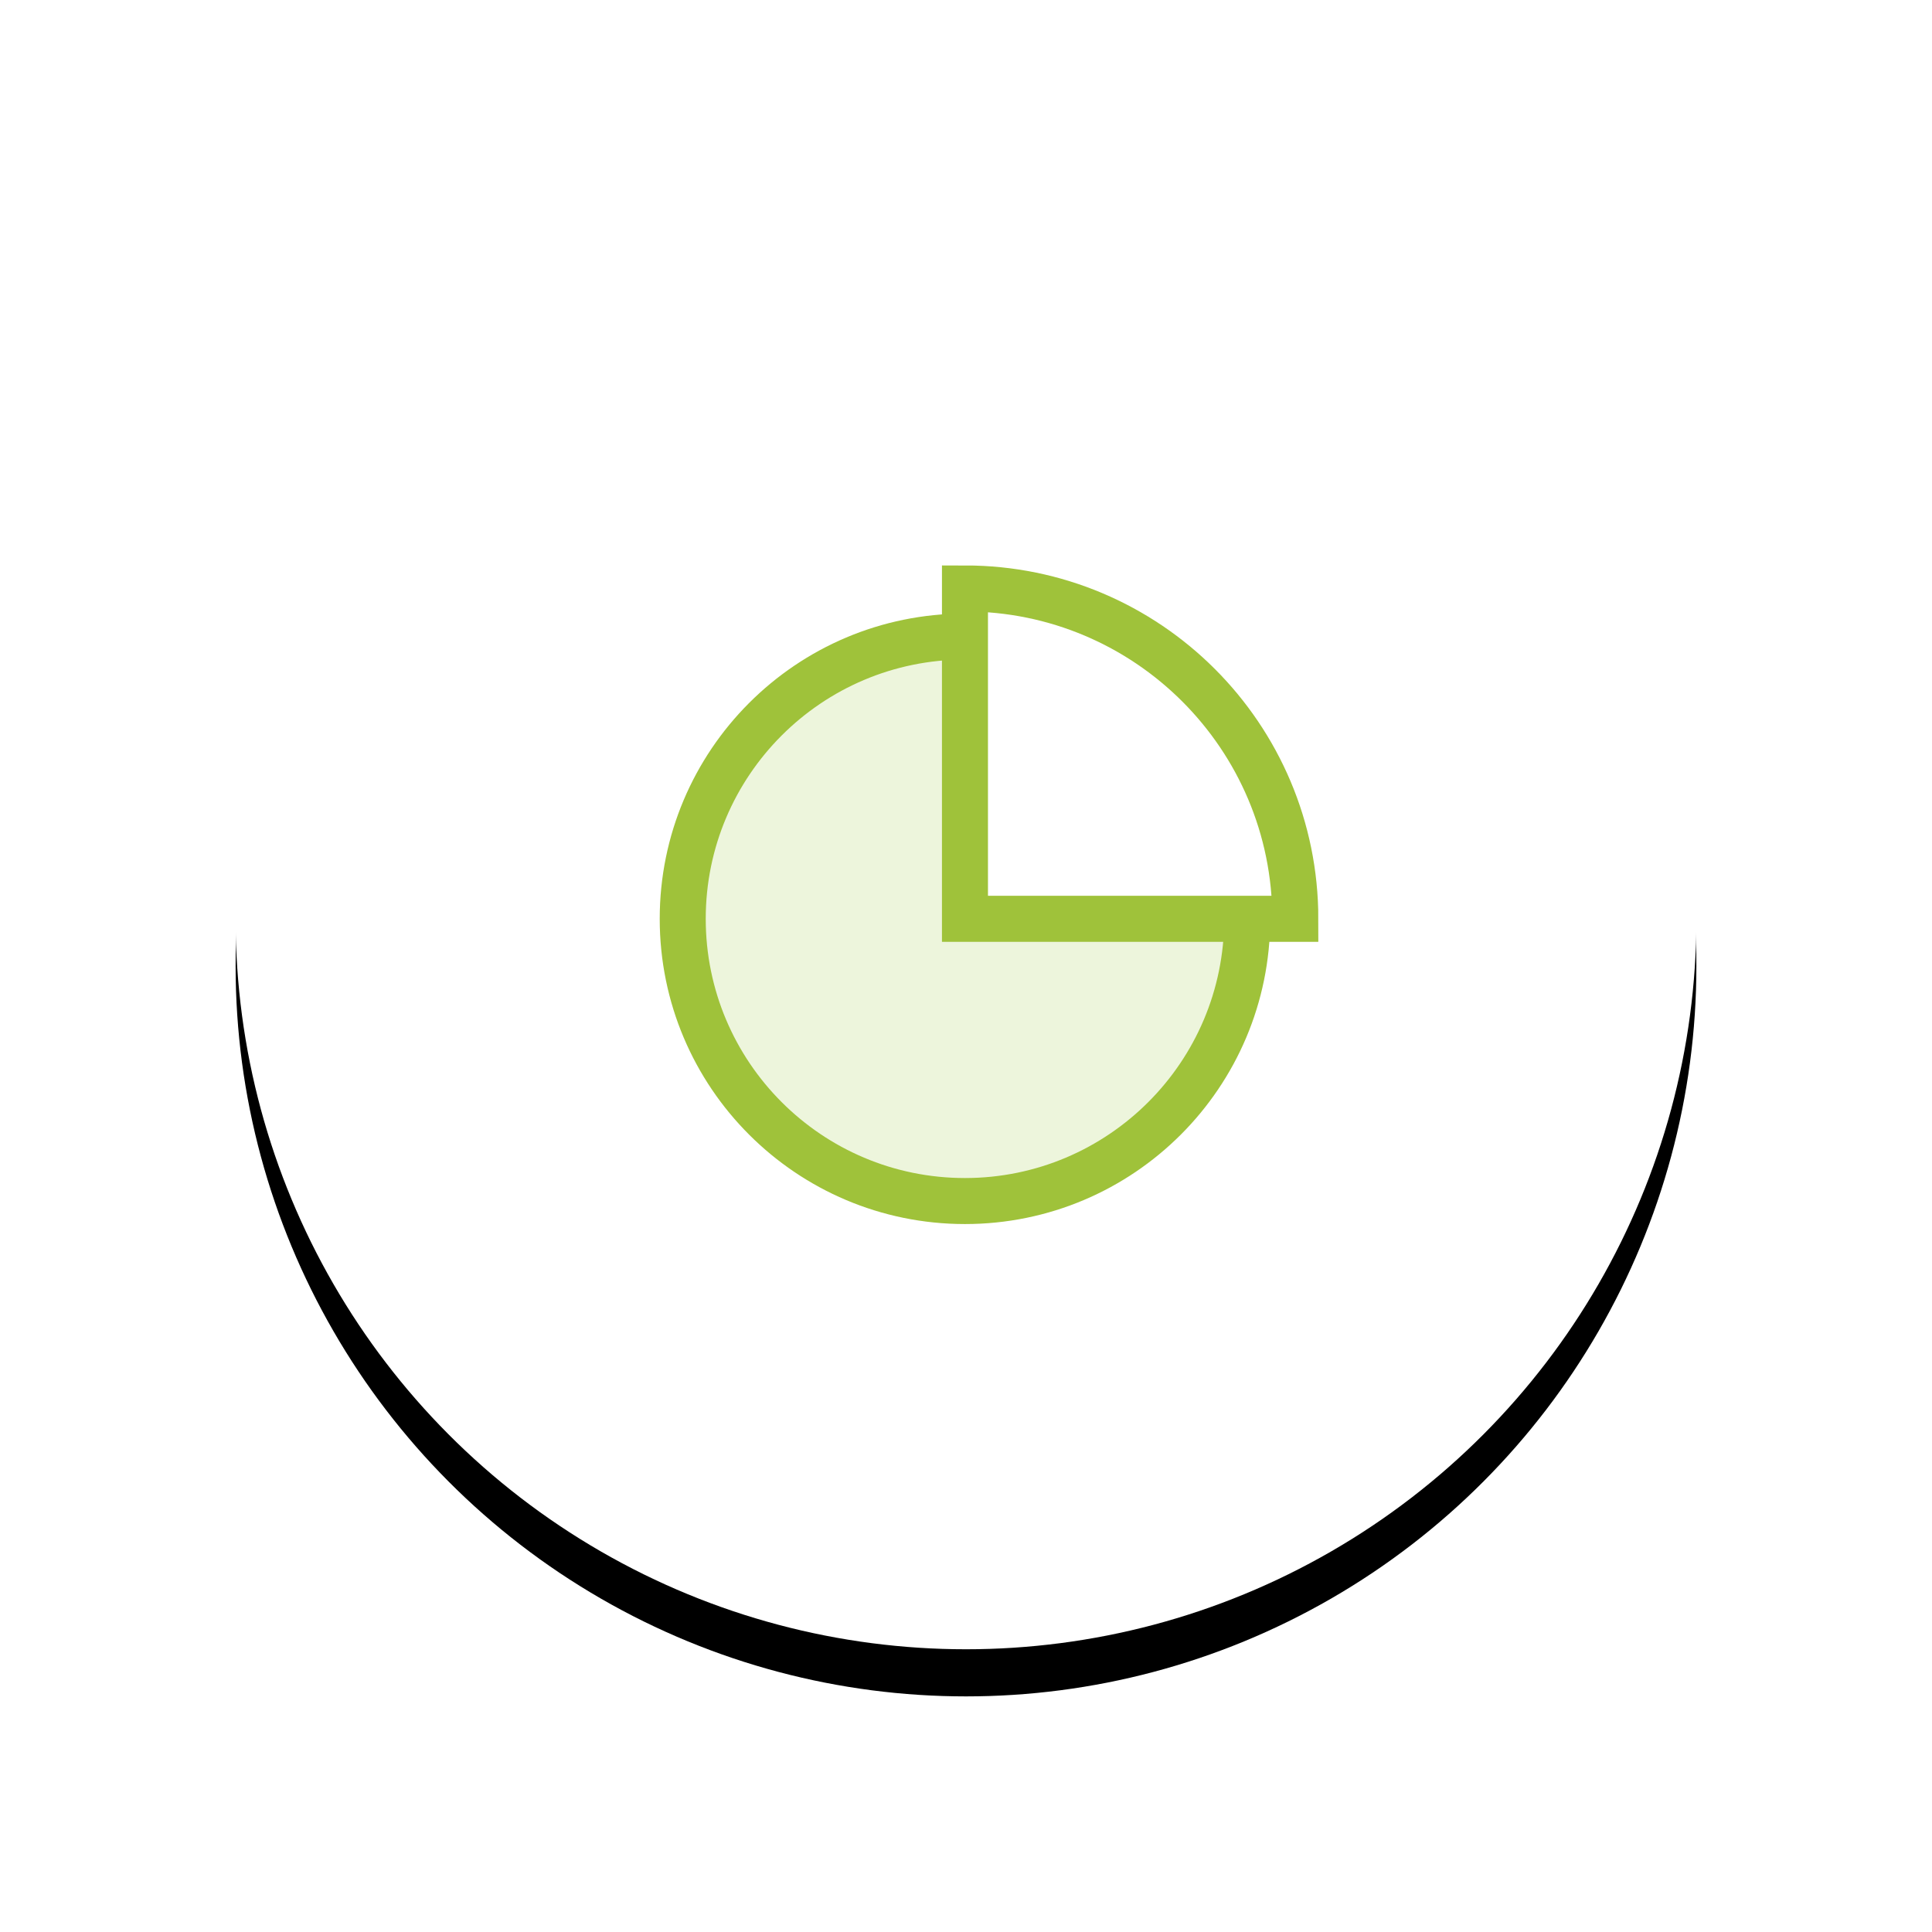
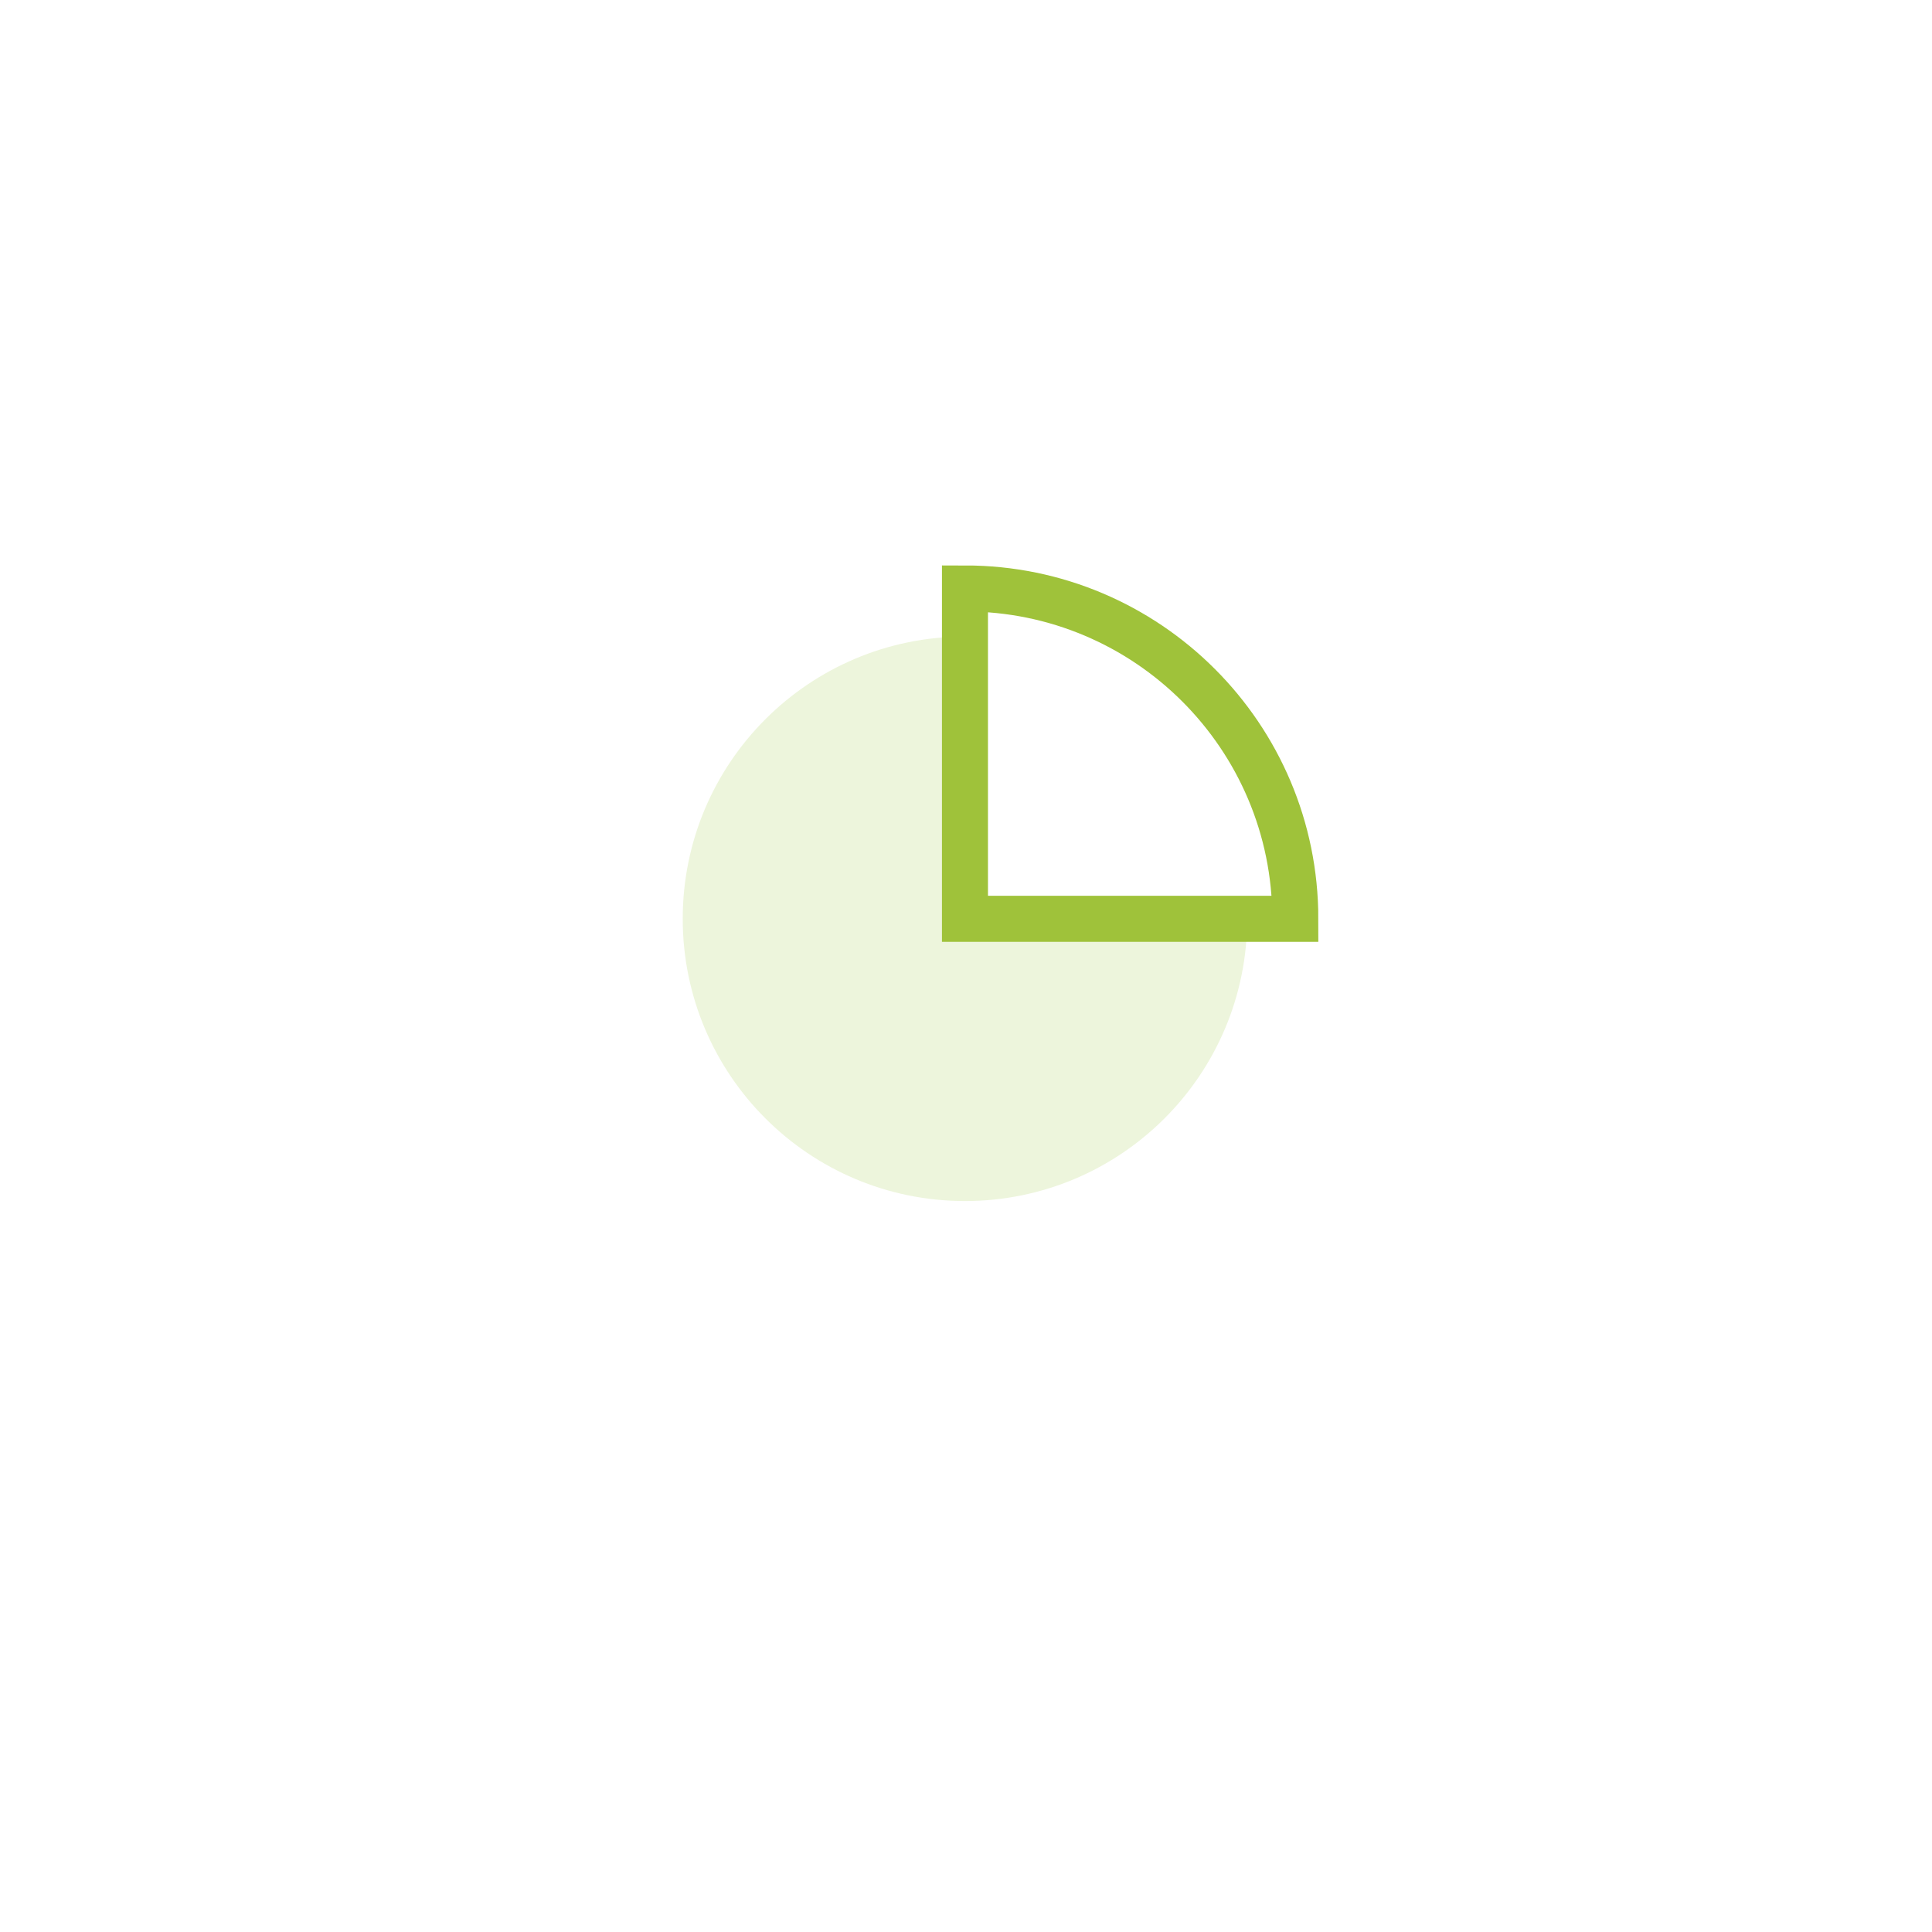
<svg xmlns="http://www.w3.org/2000/svg" xmlns:xlink="http://www.w3.org/1999/xlink" width="82px" height="82px" viewBox="0 0 82 82" version="1.1">
  <title>icon / container_1</title>
  <desc>Created with Sketch.</desc>
  <defs>
-     <circle id="path-1" cx="31" cy="31" r="31" />
    <filter x="-25.8%" y="-22.6%" width="151.6%" height="151.6%" filterUnits="objectBoundingBox" id="filter-2">
      <feOffset dx="0" dy="2" in="SourceAlpha" result="shadowOffsetOuter1" />
      <feGaussianBlur stdDeviation="5" in="shadowOffsetOuter1" result="shadowBlurOuter1" />
      <feColorMatrix values="0 0 0 0 0   0 0 0 0 0   0 0 0 0 0  0 0 0 0.1 0" type="matrix" in="shadowBlurOuter1" />
    </filter>
  </defs>
  <g id="Desktop" stroke="none" stroke-width="1" fill="none" fill-rule="evenodd">
    <g id="_znajdz-partnera" transform="translate(-1155, -398)">
      <g id="_slider" transform="translate(0, 90)">
        <g id="content" transform="translate(0, 90)">
          <g id="3" transform="translate(1165, 226)">
            <g id="icon-/-container_1">
              <g id="Oval-Copy">
                <use fill="black" fill-opacity="1" filter="url(#filter-2)" xlink:href="#path-1" />
                <use fill="#FFFFFF" fill-rule="evenodd" xlink:href="#path-1" />
              </g>
              <g id="icon-/-wykres-2" transform="translate(13, 13)" stroke-width="1" fill-rule="evenodd">
                <g id="Page-1" transform="translate(5, 3)">
                  <path d="M0.977,14.997 C0.977,21.613 6.34,26.976 12.956,26.976 C19.572,26.976 24.935,21.613 24.935,14.997 C24.935,8.381 19.572,3.018 12.956,3.018 C6.34,3.018 0.977,8.381 0.977,14.997" id="Fill-3" fill="#EDF5DC" />
-                   <path d="M0.977,14.997 C0.977,21.613 6.34,26.976 12.956,26.976 C19.572,26.976 24.935,21.613 24.935,14.997 C24.935,8.381 19.572,3.018 12.956,3.018 C6.34,3.018 0.977,8.381 0.977,14.997 Z" id="Stroke-1" stroke="#9FC23A" stroke-width="1.953" stroke-linecap="round" />
                  <path d="M12.956,0.976 L12.956,14.997 L26.977,14.997 C26.977,7.253 20.699,0.976 12.956,0.976" id="Fill-5" fill="#FFFFFF" />
                  <path d="M12.956,0.976 L12.956,14.997 L26.977,14.997 C26.977,7.253 20.699,0.976 12.956,0.976 Z" id="Stroke-7" stroke="#9FC23A" stroke-width="1.953" stroke-linecap="round" />
                </g>
              </g>
            </g>
          </g>
        </g>
      </g>
    </g>
  </g>
</svg>